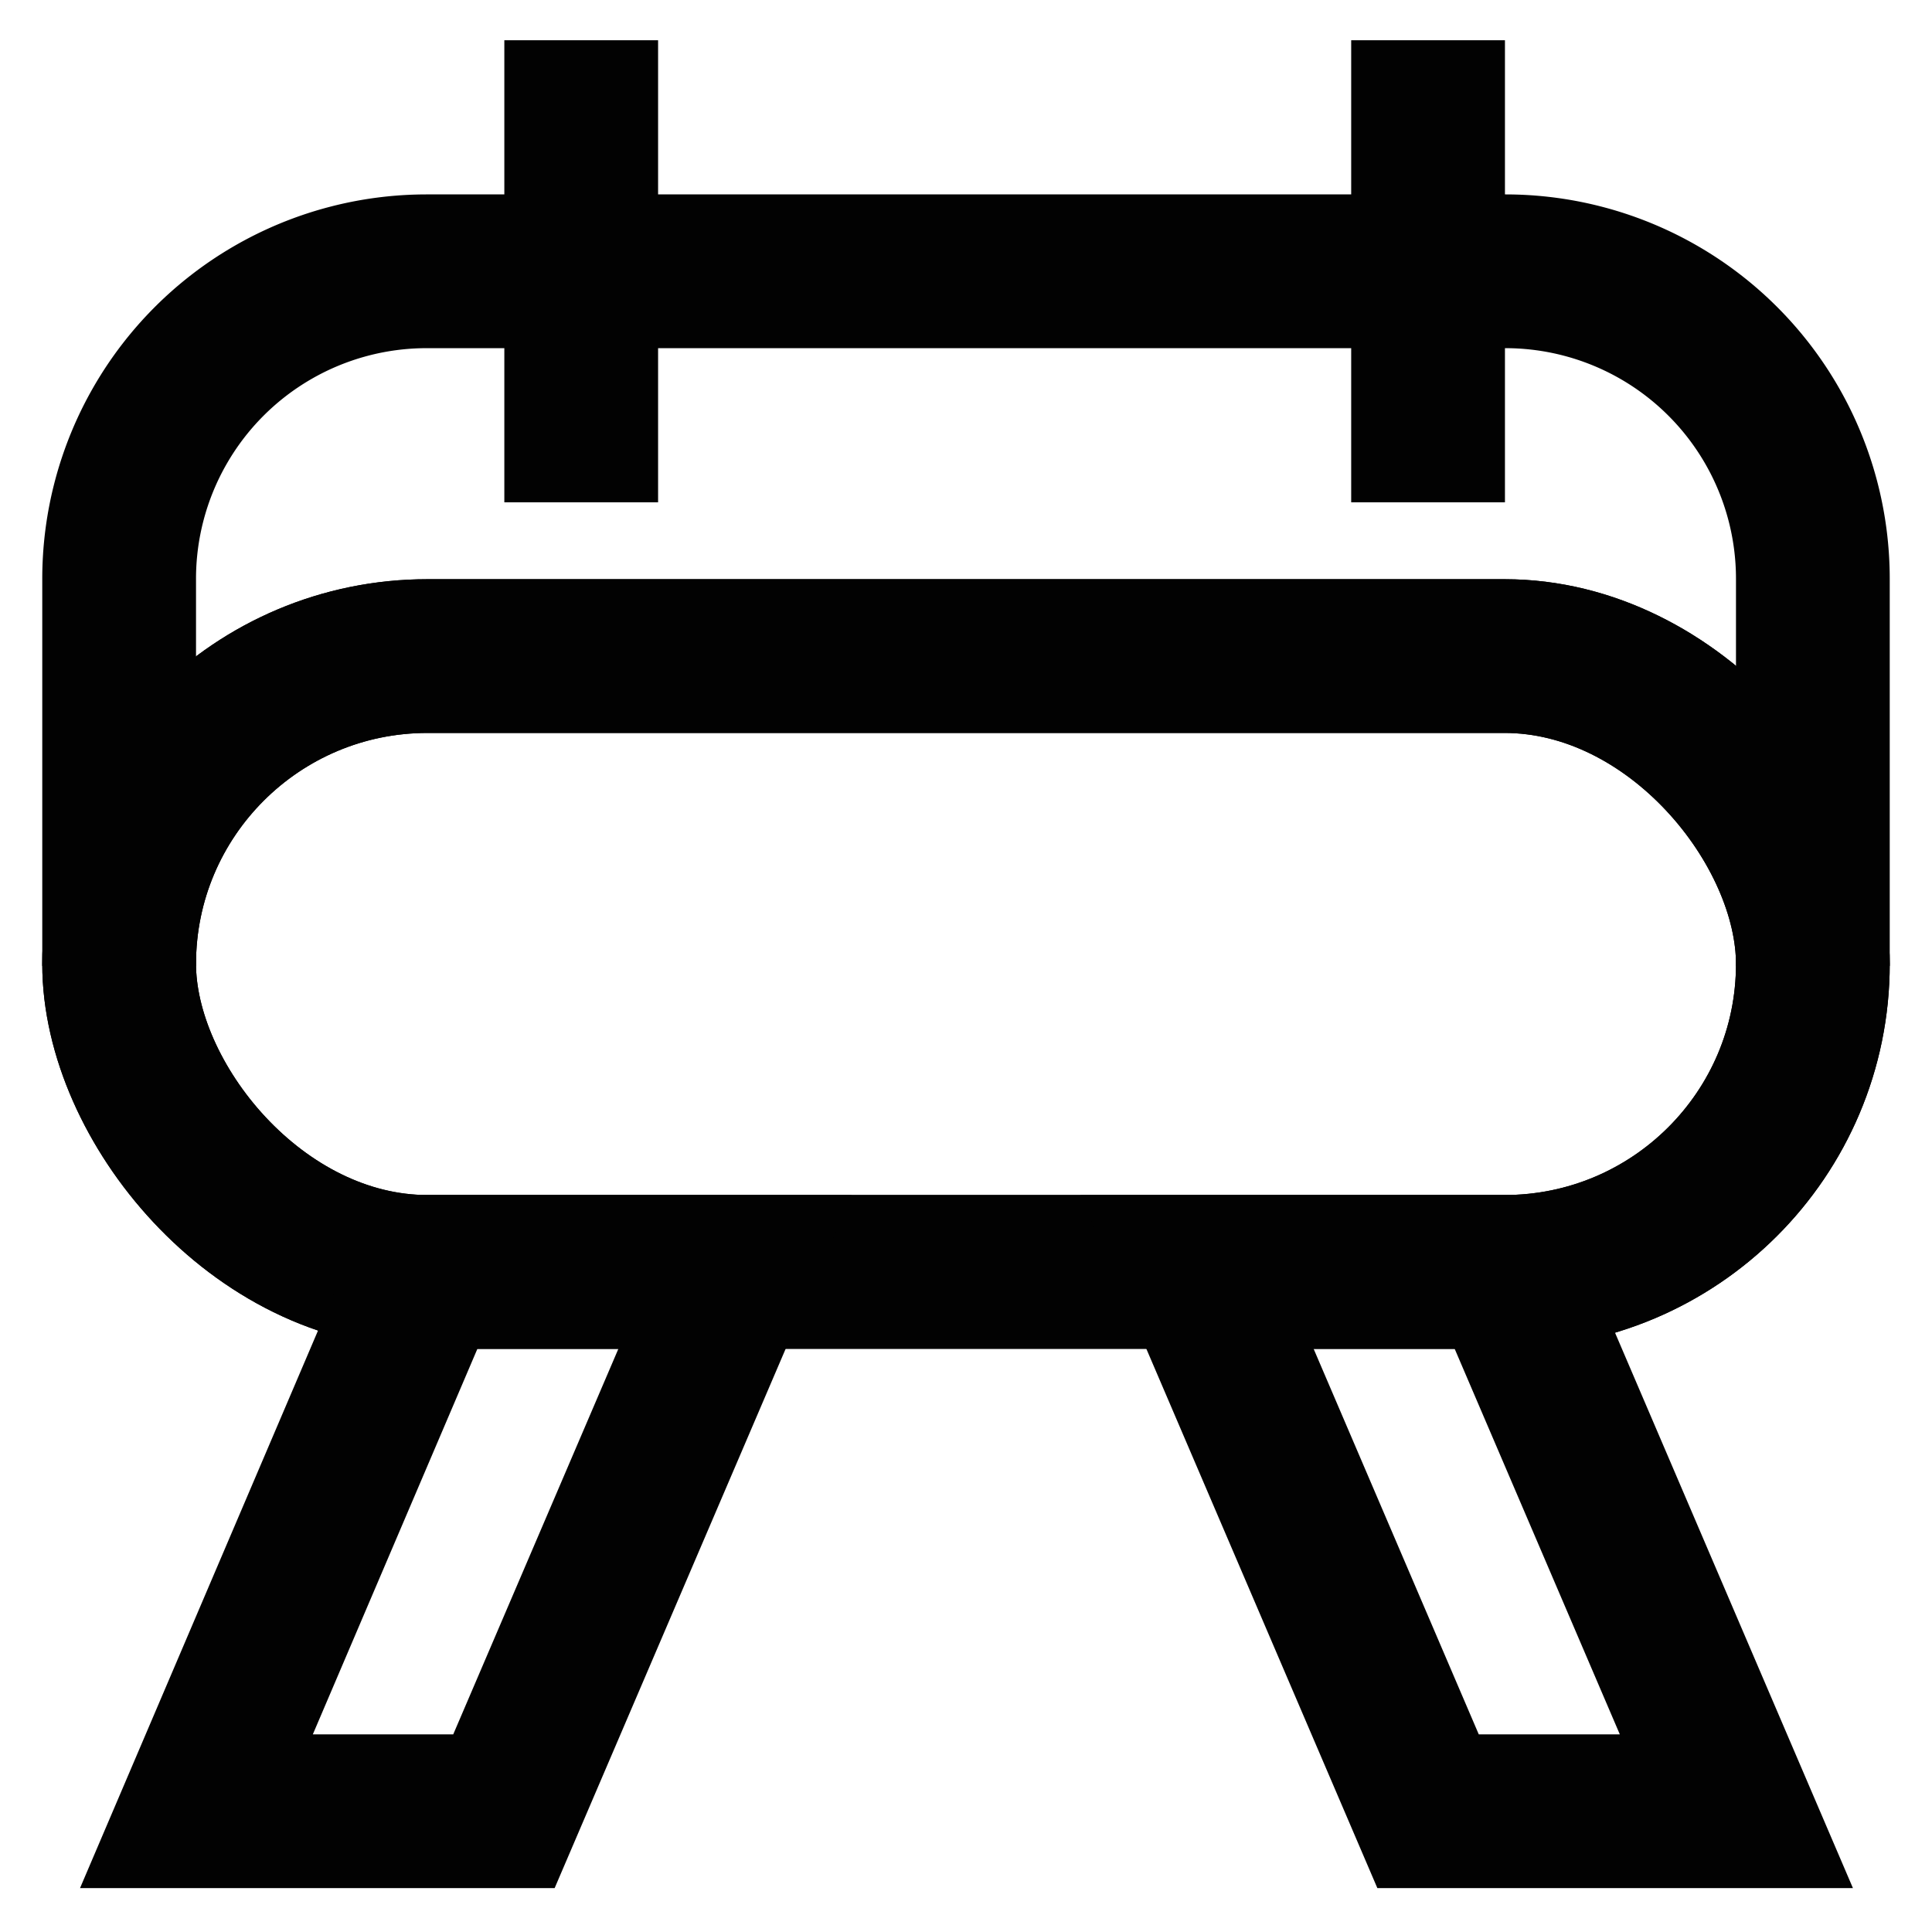
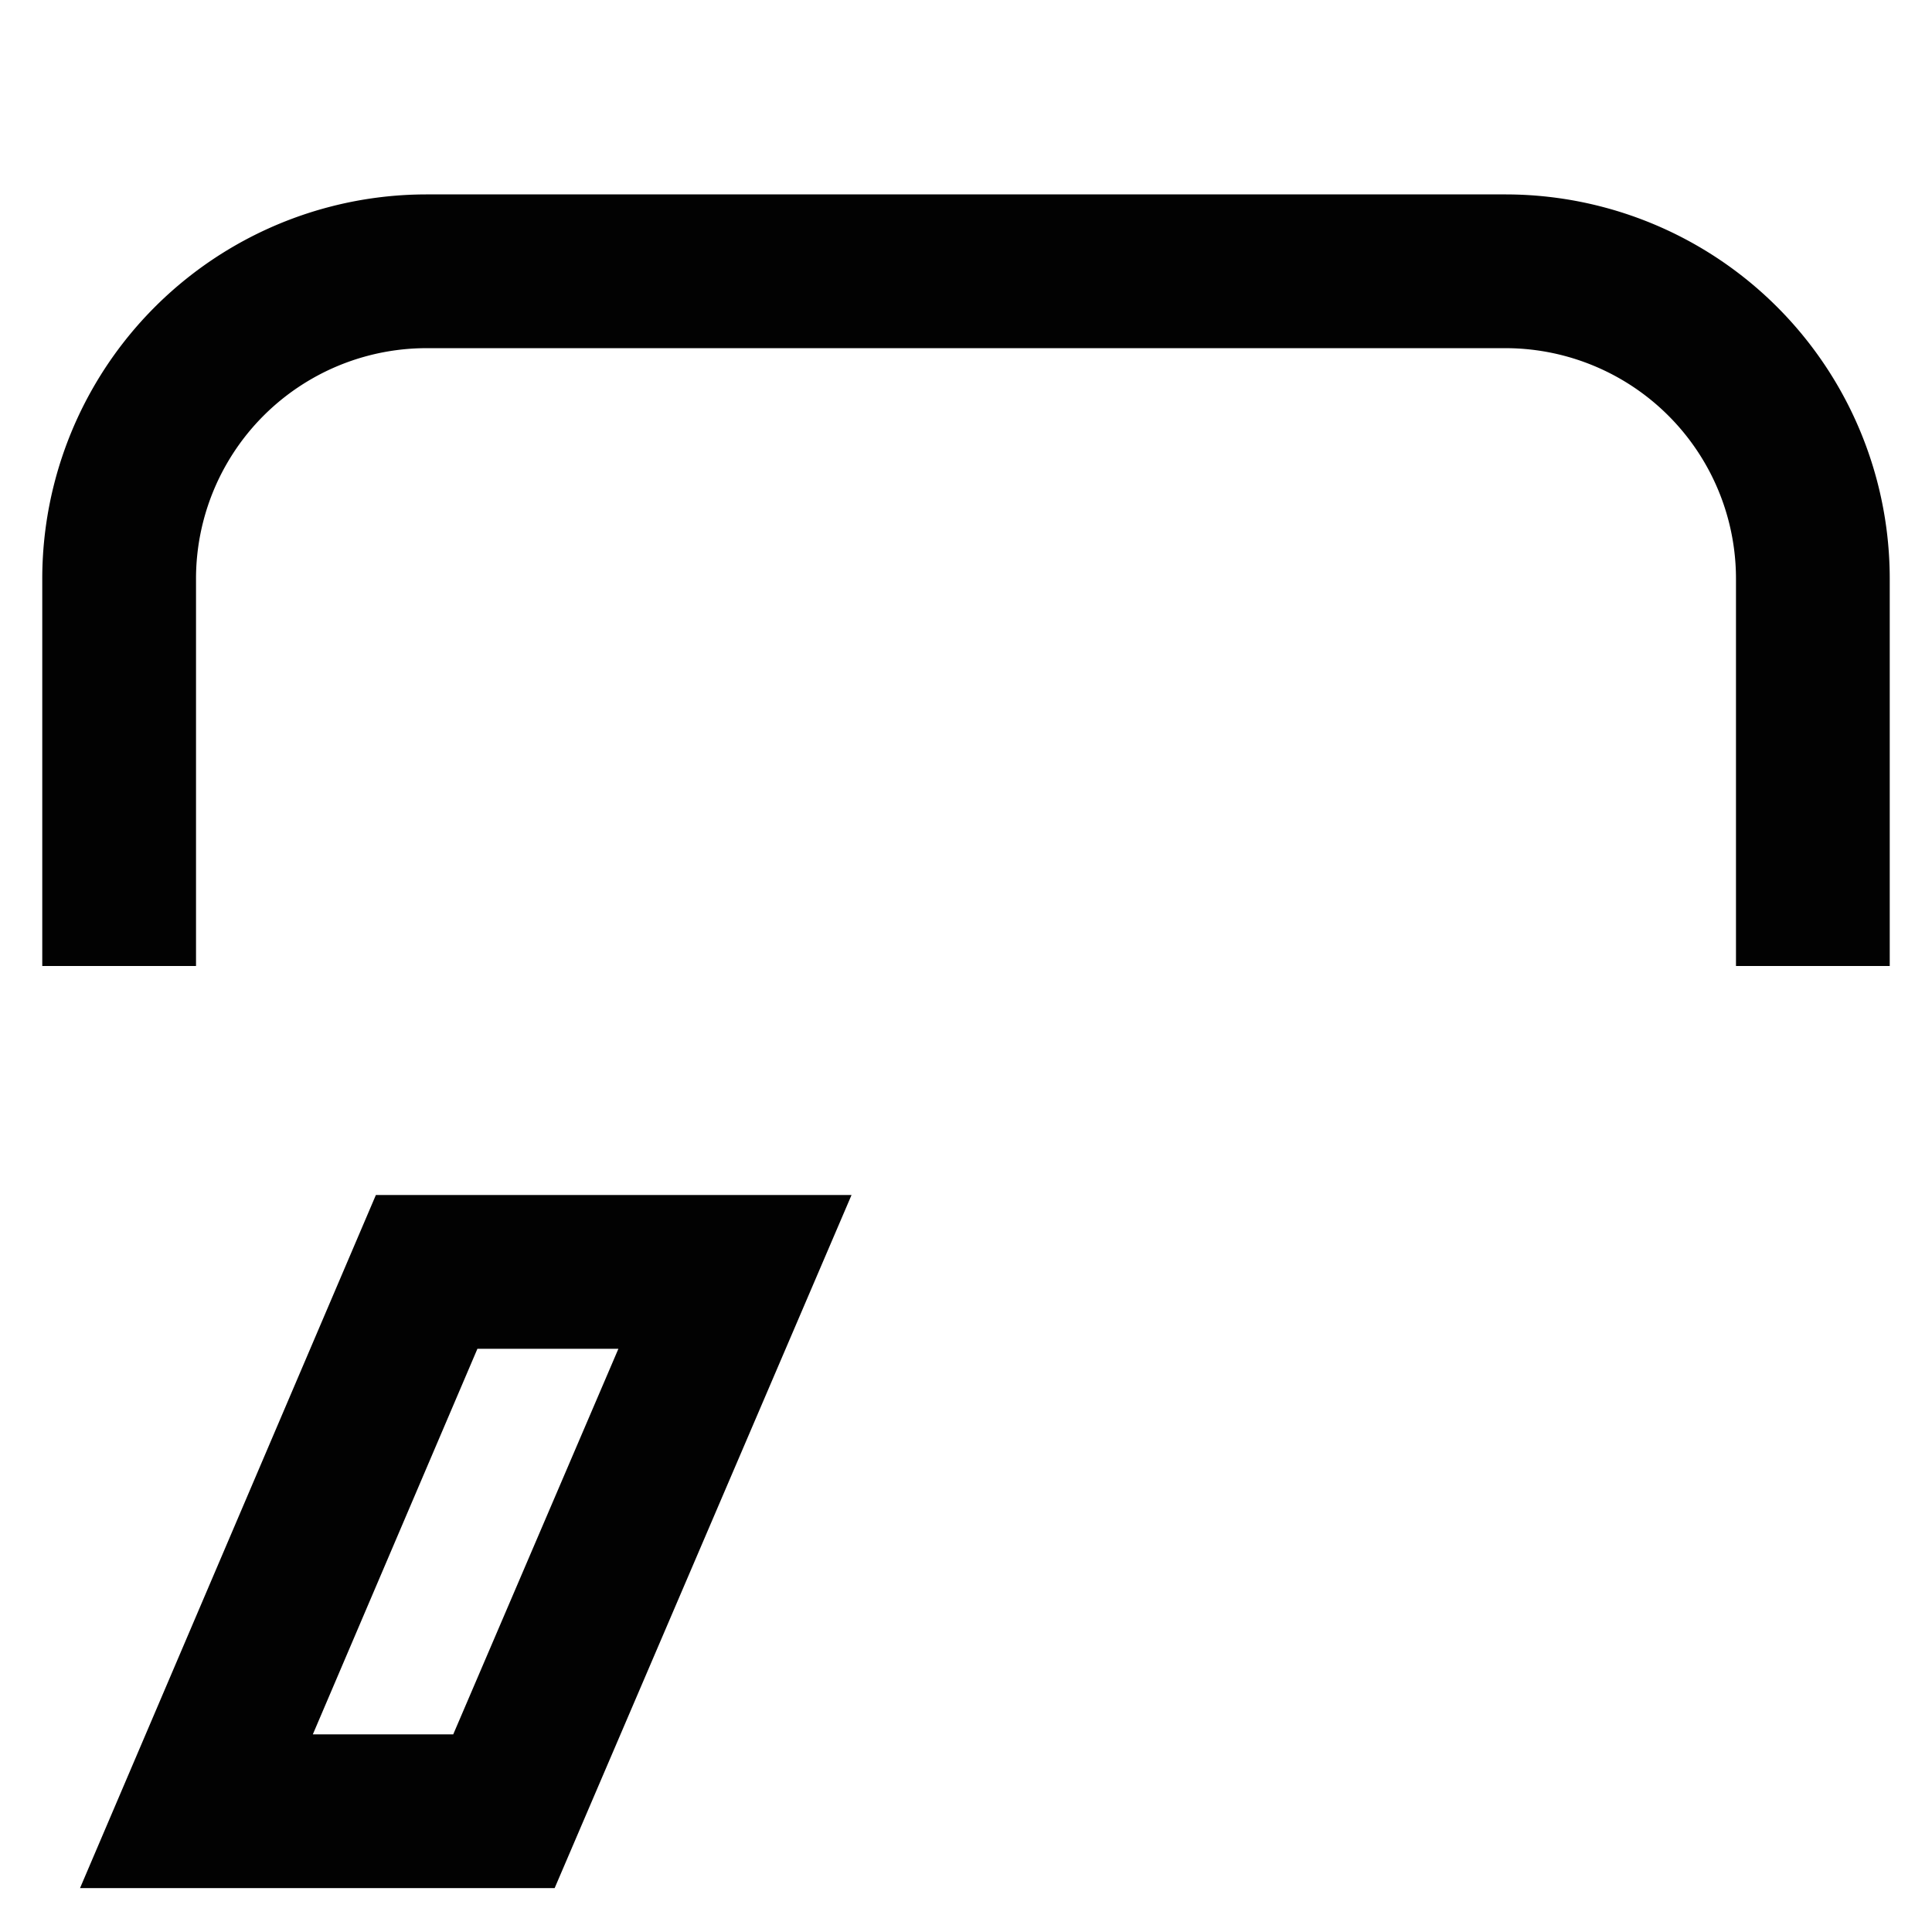
<svg xmlns="http://www.w3.org/2000/svg" width="800px" height="800px" viewBox="0 0 24 24" id="Layer_1" data-name="Layer 1">
  <defs>
    <style>.cls-1{fill:none;stroke:#020202;stroke-miterlimit:10;stroke-width:1.91px;}</style>
  </defs>
-   <rect class="cls-1" x="1.48" y="8.15" width="21.04" height="7.65" rx="3.83" />
-   <rect class="cls-1" x="1.48" y="8.15" width="21.04" height="7.65" rx="3.83" />
  <path class="cls-1" d="M1.48,12V7.2A3.82,3.82,0,0,1,5.3,3.37H18.7A3.82,3.82,0,0,1,22.52,7.2V12" />
-   <line class="cls-1" x1="7.22" y1="6.24" x2="7.22" y2="0.5" />
-   <line class="cls-1" x1="17.74" y1="6.24" x2="17.74" y2="0.5" />
  <polygon class="cls-1" points="6.26 22.5 2.44 22.5 5.3 15.8 9.13 15.8 6.26 22.5" />
-   <polygon class="cls-1" points="17.74 22.5 21.57 22.5 18.7 15.8 14.87 15.8 17.74 22.5" />
</svg>